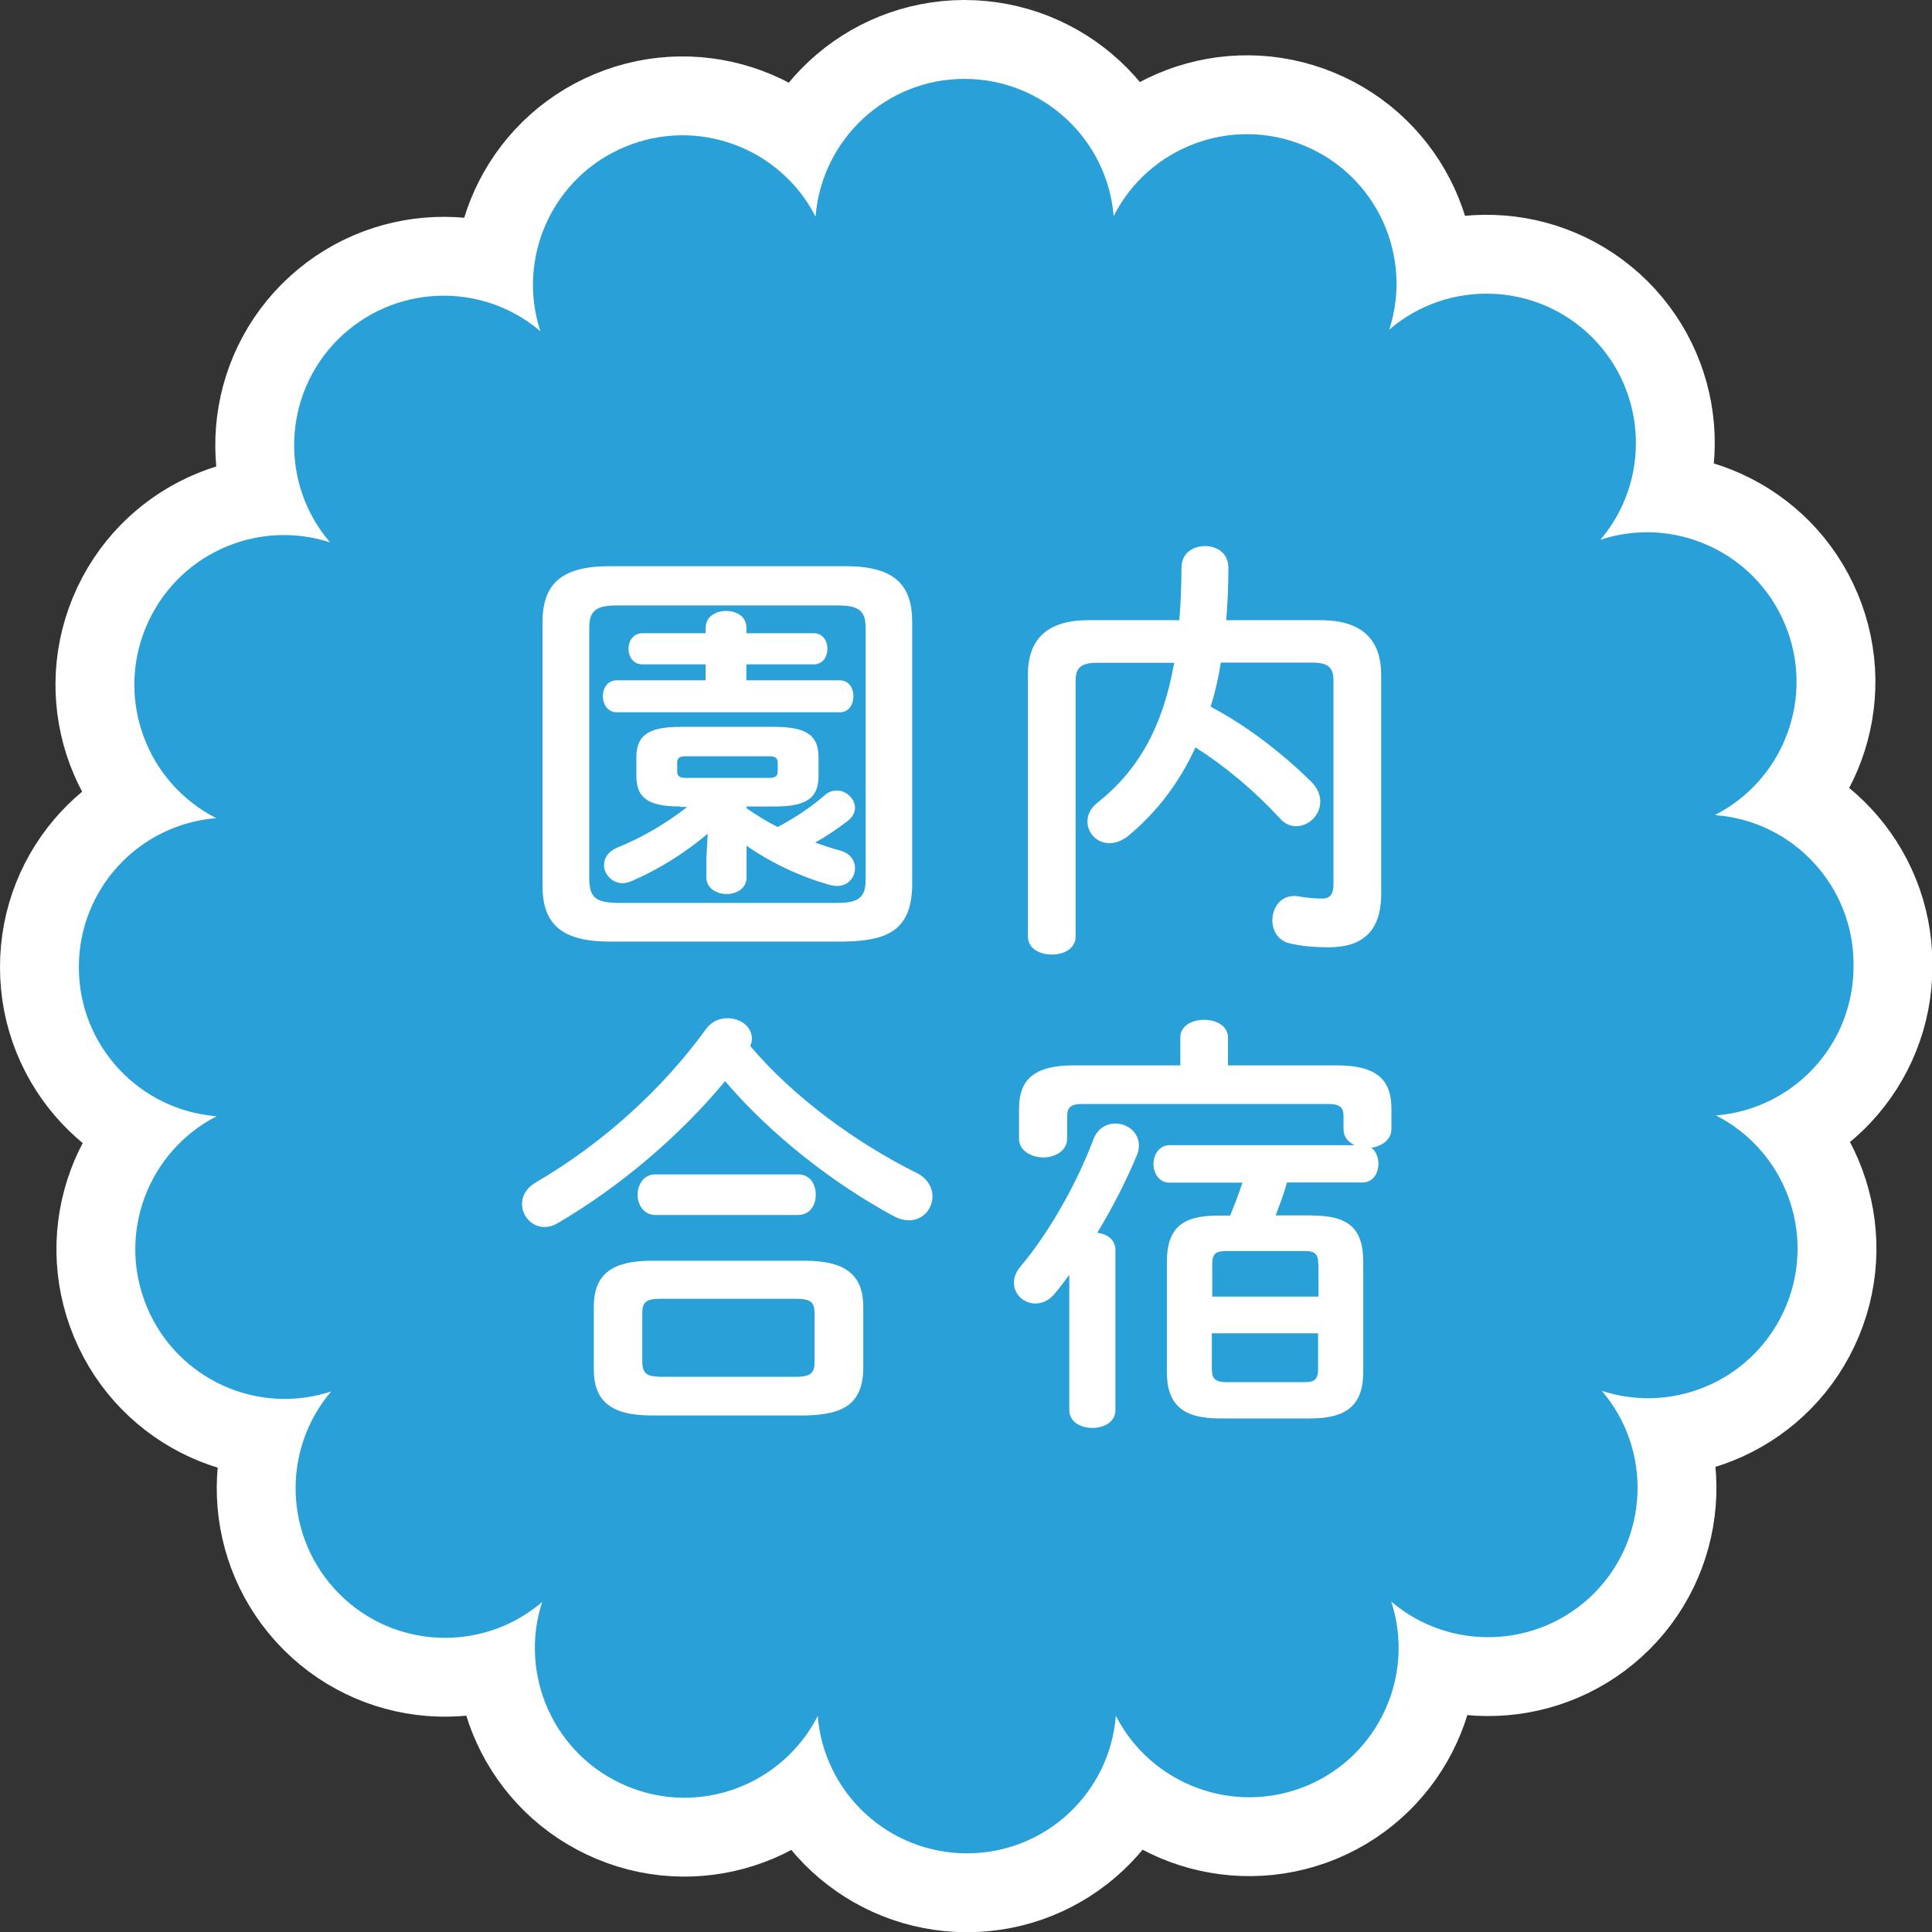
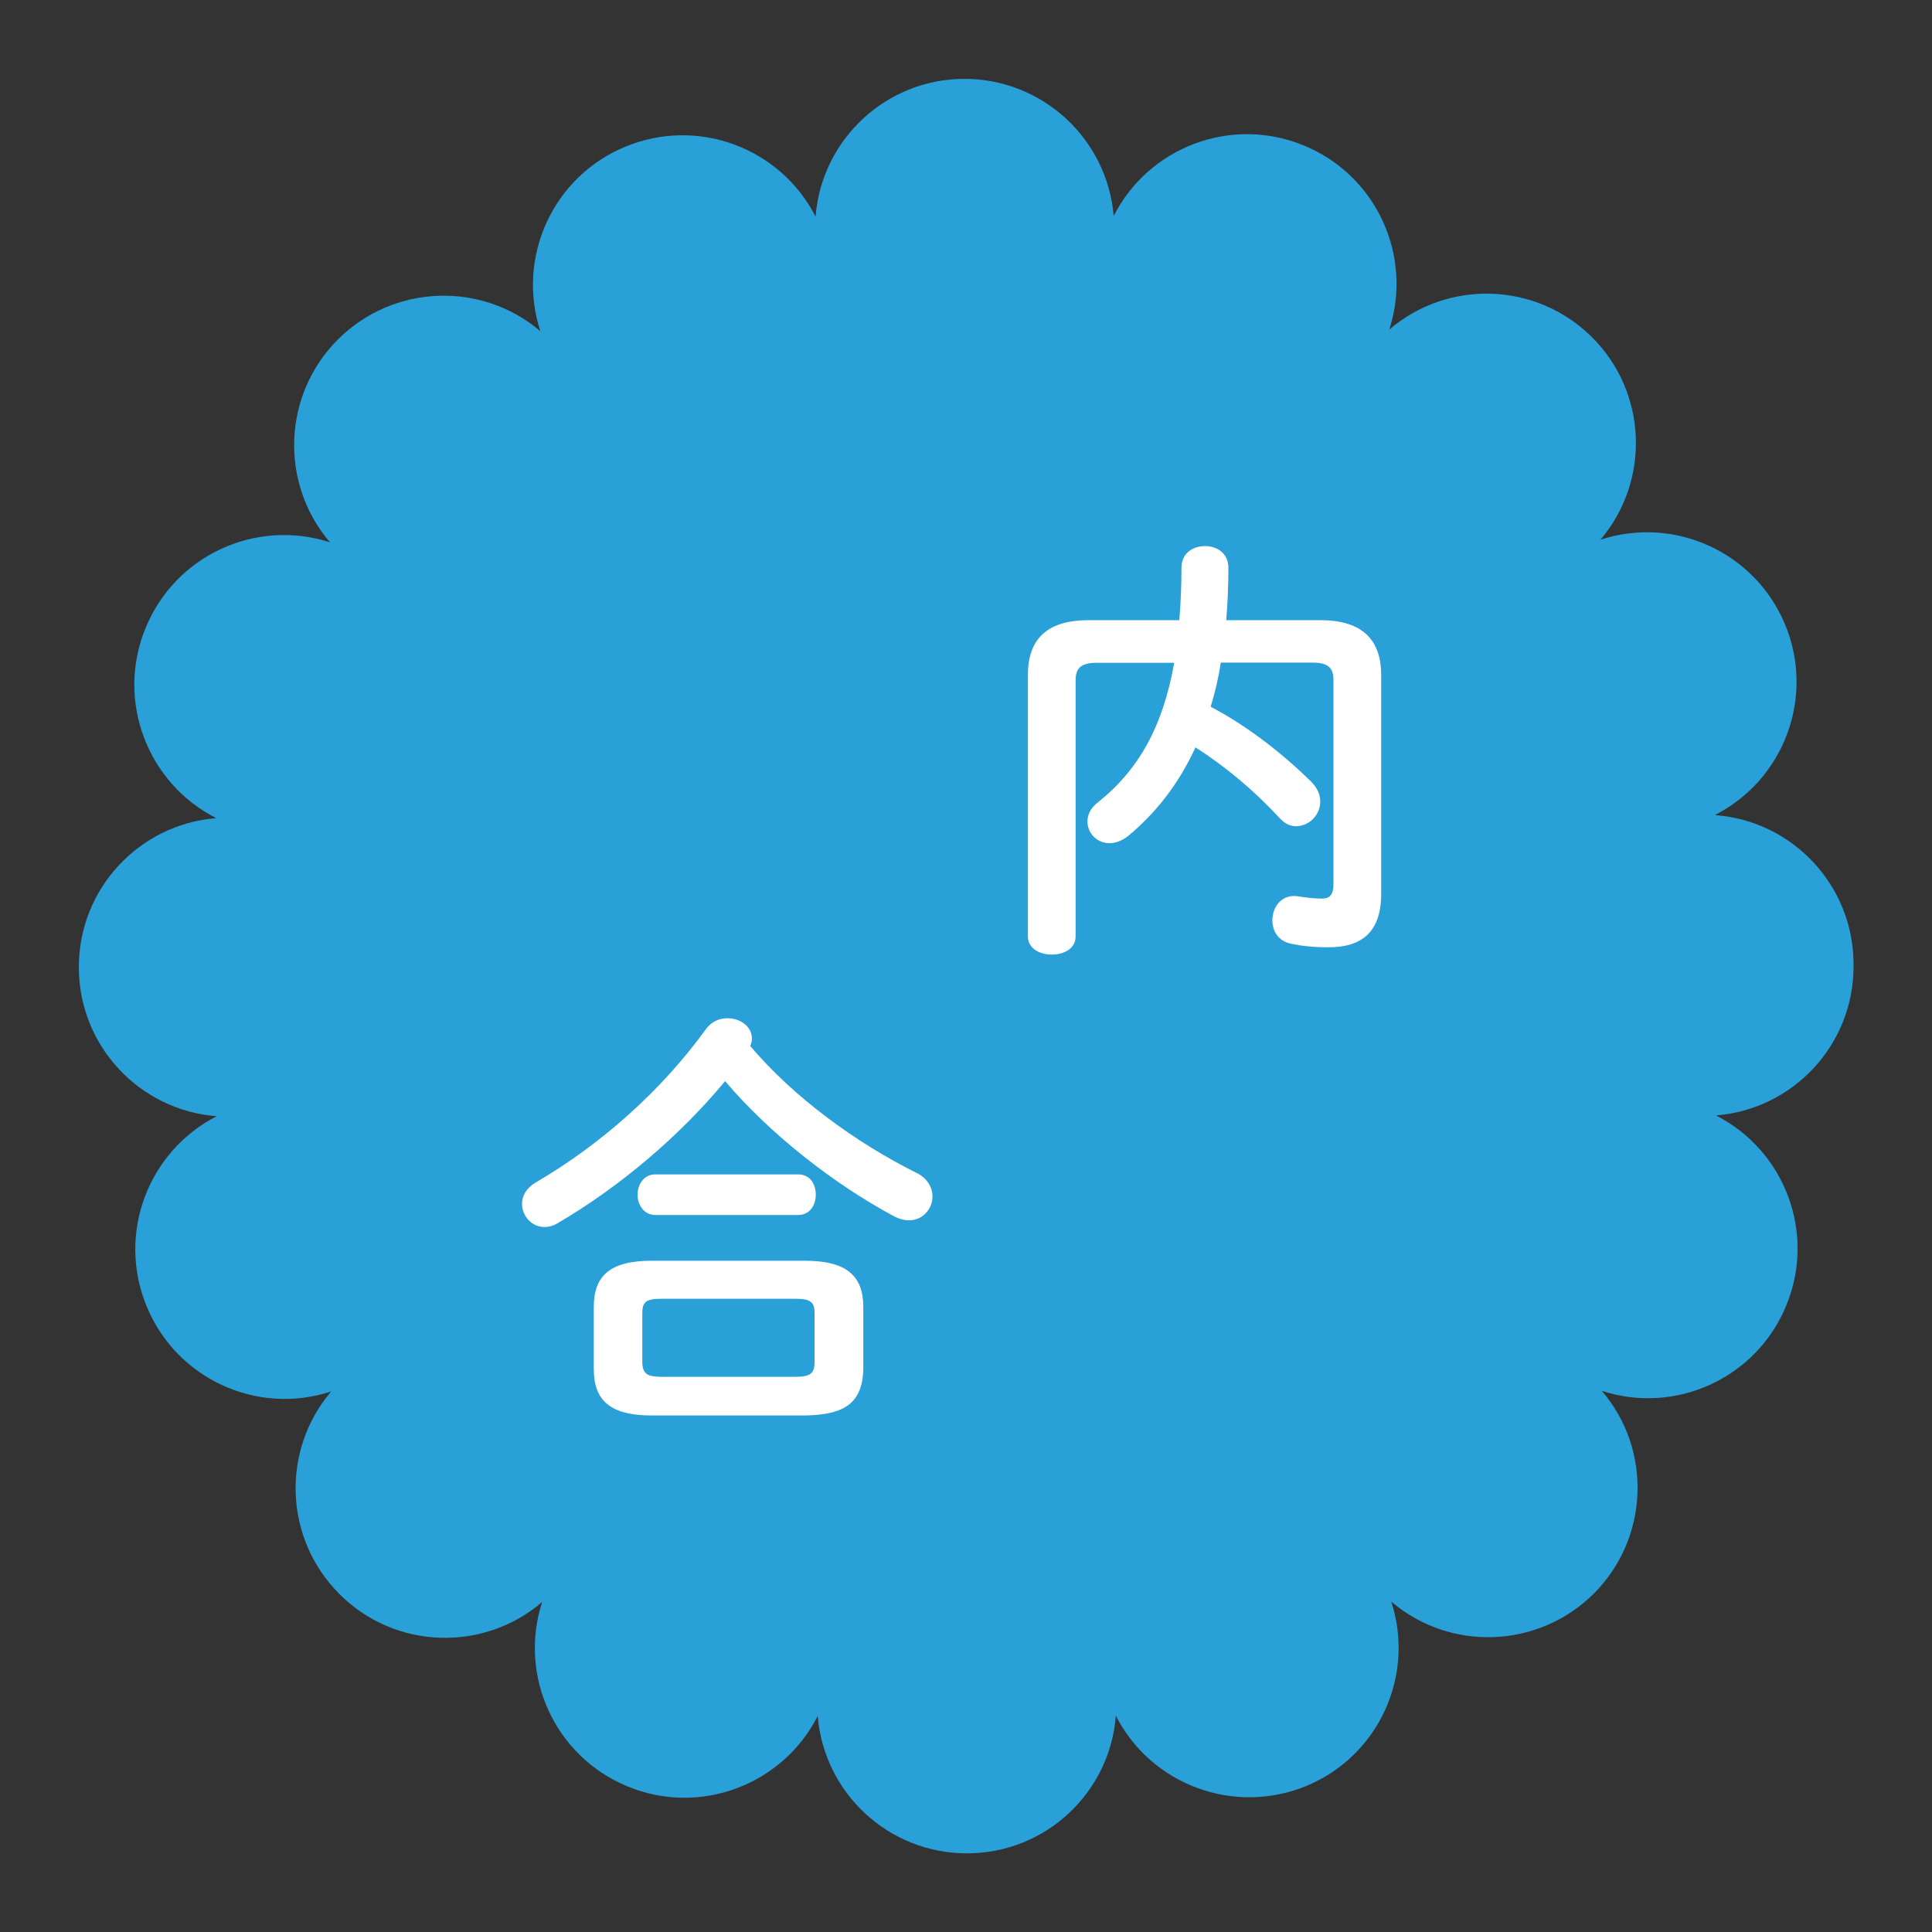
<svg xmlns="http://www.w3.org/2000/svg" id="_レイヤー_2" data-name="レイヤー_2" viewBox="0 0 98 98">
  <rect x="0" y="0" width="98" height="98" fill="#333333" stroke="none" />
  <defs>
    <style>
      .cls-1 {
        fill: #fff;
      }

      .cls-2 {
        fill: none;
        stroke: #fff;
        stroke-linecap: round;
        stroke-linejoin: round;
        stroke-width: 8px;
      }

      .cls-3 {
        fill: #29a1d8;
      }
    </style>
  </defs>
  <g id="text">
    <g>
      <g>
-         <path class="cls-2" d="M87.01,41.33c3.49-1.79,5.07-5.99,3.53-9.67-1.54-3.68-5.64-5.51-9.36-4.28,2.54-2.99,2.39-7.47-.43-10.28-2.83-2.81-7.31-2.93-10.28-.38,1.21-3.73-.64-7.82-4.33-9.34-3.68-1.52-7.88.08-9.65,3.58-.32-3.9-3.59-6.96-7.58-6.96-3.98.01-7.24,3.09-7.54,6.99-1.78-3.49-5.98-5.08-9.67-3.54-3.68,1.53-5.51,5.63-4.29,9.35-2.98-2.54-7.46-2.39-10.28.43-2.81,2.82-2.94,7.31-.39,10.28-3.74-1.21-7.82.63-9.35,4.33-1.52,3.68.07,7.88,3.58,9.66-3.91.31-6.98,3.58-6.97,7.57,0,3.98,3.08,7.25,6.99,7.55-3.49,1.79-5.08,5.98-3.54,9.67,1.53,3.68,5.63,5.52,9.35,4.29-2.54,2.98-2.4,7.46.42,10.28,2.82,2.82,7.31,2.95,10.28.4-1.21,3.73.63,7.82,4.32,9.35,3.68,1.53,7.88-.07,9.66-3.57.31,3.9,3.58,6.97,7.57,6.97s7.25-3.08,7.55-6.98c1.78,3.49,5.98,5.08,9.67,3.56,3.68-1.53,5.52-5.62,4.3-9.35,2.98,2.54,7.46,2.4,10.28-.41h0c2.81-2.82,2.95-7.31.4-10.28,3.73,1.22,7.82-.62,9.35-4.31,1.53-3.68-.06-7.88-3.56-9.66,3.91-.31,6.98-3.57,6.98-7.56v-.13c-.01-3.98-3.09-7.24-6.99-7.54Z" />
        <path class="cls-3" d="M87.01,41.33c3.49-1.79,5.07-5.99,3.53-9.67-1.54-3.68-5.64-5.51-9.36-4.28,2.54-2.99,2.39-7.47-.43-10.28-2.83-2.81-7.31-2.93-10.28-.38,1.21-3.73-.64-7.82-4.33-9.34-3.68-1.52-7.88.08-9.65,3.58-.32-3.9-3.59-6.96-7.58-6.96-3.98.01-7.24,3.09-7.54,6.99-1.78-3.49-5.98-5.08-9.67-3.54-3.68,1.53-5.51,5.63-4.29,9.35-2.98-2.54-7.46-2.39-10.28.43-2.81,2.82-2.94,7.31-.39,10.28-3.74-1.21-7.82.63-9.35,4.33-1.52,3.68.07,7.88,3.58,9.66-3.91.31-6.98,3.58-6.97,7.57,0,3.98,3.08,7.25,6.99,7.55-3.49,1.79-5.08,5.98-3.54,9.67,1.53,3.68,5.63,5.52,9.35,4.29-2.54,2.98-2.4,7.46.42,10.28,2.82,2.82,7.31,2.95,10.28.4-1.21,3.73.63,7.82,4.32,9.35,3.68,1.53,7.88-.07,9.66-3.57.31,3.9,3.58,6.97,7.57,6.97s7.25-3.08,7.55-6.98c1.78,3.49,5.98,5.08,9.67,3.56,3.68-1.53,5.52-5.62,4.3-9.35,2.98,2.54,7.46,2.4,10.28-.41h0c2.81-2.82,2.95-7.31.4-10.28,3.73,1.22,7.82-.62,9.35-4.31,1.53-3.68-.06-7.88-3.56-9.66,3.91-.31,6.98-3.57,6.98-7.56v-.13c-.01-3.98-3.09-7.24-6.99-7.54Z" />
      </g>
      <g>
-         <path class="cls-1" d="M30.91,47.76c-2.49,0-3.39-.95-3.39-2.82v-13.38c0-1.89.9-2.84,3.39-2.84h11.97c2.51,0,3.39.95,3.39,2.84v13.38c-.04,2.29-1.32,2.77-3.39,2.82h-11.97ZM42.48,45.8c1.1,0,1.43-.31,1.43-1.17v-12.78c0-.86-.33-1.14-1.43-1.14h-11.18c-1.1,0-1.41.29-1.41,1.14v12.78c.02,1.01.48,1.14,1.41,1.17h11.18ZM35.8,31.83c0-.57.53-.84,1.03-.84s1.03.26,1.03.84v.29h3.41c.48,0,.7.4.7.79s-.22.79-.7.79h-3.41v.81h4.73c.48,0,.7.4.7.81,0,.4-.22.81-.7.81h-11.31c-.46,0-.7-.42-.7-.81,0-.42.24-.81.7-.81h4.51v-.81h-3.21c-.46,0-.7-.4-.7-.79s.24-.79.7-.79h3.21v-.29ZM34.5,40.91c-1.72,0-2.22-.51-2.22-1.56v-.92c0-1.06.51-1.56,2.22-1.56h4.8c1.72,0,2.22.51,2.22,1.56v.92c0,1.06-.51,1.56-2.22,1.56h-1.43v.09c.51.35,1.03.68,1.58.95.9-.48,1.72-1.03,2.38-1.61.2-.18.42-.24.62-.24.48,0,.92.42.92.88,0,.22-.11.46-.37.66-.48.37-1.06.77-1.65,1.1.42.15.84.29,1.25.4.55.15.77.53.77.9,0,.46-.35.9-.9.9-.11,0-.22-.02-.33-.04-1.52-.42-3.01-1.12-4.27-2v1.61c0,.55-.51.84-1.01.84s-1.03-.29-1.03-.84v-.97l.07-1.25c-1.21,1.01-2.44,1.78-3.85,2.4-.18.07-.33.11-.46.11-.55,0-.95-.46-.95-.92,0-.35.2-.68.66-.88,1.25-.51,2.44-1.19,3.56-2.07h-.35ZM38.99,39.46c.35,0,.46-.09.46-.35v-.4c0-.26-.11-.35-.46-.35h-4.18c-.35,0-.46.09-.46.35v.4c0,.26.11.35.46.35h4.18Z" />
        <path class="cls-1" d="M61.92,33.63c-.11.75-.29,1.5-.51,2.22,1.89.99,3.67,2.4,5.08,3.78.35.35.48.7.48,1.03,0,.7-.59,1.25-1.23,1.25-.26,0-.55-.11-.79-.37-1.34-1.45-2.79-2.66-4.31-3.63-.84,1.83-1.98,3.3-3.41,4.49-.33.26-.66.37-.95.37-.64,0-1.12-.51-1.12-1.1,0-.33.15-.68.53-.97,2.07-1.65,3.3-3.85,3.87-7.08h-3.92c-.84,0-1.08.29-1.08.9v12.98c0,.62-.59.92-1.21.92s-1.21-.31-1.21-.92v-13.27c0-1.72.88-2.77,3.06-2.77h4.62c.07-.84.11-1.72.11-2.66,0-.75.59-1.1,1.19-1.1s1.19.35,1.19,1.1c0,.92-.04,1.83-.11,2.66h4.8c2.16,0,3.06,1.06,3.06,2.77v11.11c0,1.96-1.01,2.71-2.66,2.71-.84,0-1.39-.07-1.91-.18-.66-.13-.95-.66-.95-1.19,0-.68.48-1.36,1.34-1.21.4.07.81.11,1.19.11s.57-.2.57-.73v-10.34c0-.62-.24-.9-1.08-.9h-4.64Z" />
        <path class="cls-1" d="M46.51,59.5c.55.29.79.75.79,1.19,0,.62-.48,1.21-1.19,1.21-.24,0-.51-.07-.79-.22-2.99-1.61-6.2-4.09-8.54-6.84-2.29,2.77-5.37,5.39-8.52,7.22-.22.13-.44.18-.64.18-.64,0-1.14-.55-1.14-1.17,0-.4.2-.79.68-1.08,3.39-1.98,6.42-4.71,8.65-7.79.29-.4.7-.55,1.1-.55.64,0,1.23.42,1.23,1.03,0,.13-.02.24-.09.37,2.16,2.57,5.35,4.91,8.45,6.45ZM33.07,71.8c-2.13,0-2.95-.77-2.95-2.35v-3.15c0-1.58.81-2.35,2.95-2.35h7.75c2.13,0,2.97.77,2.97,2.35v3.15c-.04,1.94-1.25,2.31-2.97,2.35h-7.75ZM33.24,61.63c-.59,0-.9-.53-.9-1.03s.31-1.03.9-1.03h7.24c.62,0,.9.51.9,1.03s-.29,1.03-.9,1.03h-7.24ZM40.35,69.84c.79,0,.97-.2.97-.77v-2.44c0-.57-.18-.75-.97-.75h-6.82c-.79,0-.95.18-.95.75v2.44c0,.68.33.75.95.77h6.82Z" />
-         <path class="cls-1" d="M54.24,64.67c-.24.31-.46.62-.7.9-.31.4-.68.55-1.03.55-.57,0-1.08-.46-1.08-1.06,0-.26.11-.55.33-.81,1.41-1.67,2.84-4.16,3.7-6.45.22-.57.66-.81,1.12-.81.59,0,1.19.44,1.19,1.1,0,.15-.02.31-.09.48-.53,1.28-1.23,2.66-2.02,3.96.51.07.92.35.92.88v8.12c0,.59-.57.9-1.17.9s-1.17-.31-1.17-.9v-6.86ZM66.58,61.66c1.85,0,2.57.68,2.57,2.35v5.59c0,1.67-.84,2.35-2.68,2.35h-4.6c-1.85,0-2.68-.68-2.68-2.35v-5.59c0-1.67.73-2.35,2.57-2.35h.64c.22-.55.44-1.1.62-1.67h-3.7c-.53,0-.81-.48-.81-.95s.29-.95.81-.95h9.4c-.33-.15-.57-.42-.57-.81v-.66c0-.44-.18-.62-.77-.62h-12.48c-.59,0-.77.18-.77.62v1.14c0,.62-.62.95-1.21.95s-1.23-.33-1.23-.95v-1.52c0-1.47.75-2.2,2.79-2.2h5.39v-1.41c0-.62.62-.9,1.21-.9s1.21.29,1.21.9v1.41h5.5c2.05,0,2.79.73,2.79,2.2v1.03c0,.55-.51.88-1.03.95.24.15.37.48.37.81,0,.46-.26.95-.81.95h-3.83c-.15.57-.37,1.12-.57,1.67h1.87ZM66.87,64.16c0-.55-.15-.7-.7-.7h-3.98c-.55,0-.7.15-.7.7v1.61h5.39v-1.61ZM66.16,70.11c.55,0,.7-.15.7-.7v-1.78h-5.39v1.78c0,.55.18.68.7.7h3.98Z" />
      </g>
    </g>
  </g>
</svg>